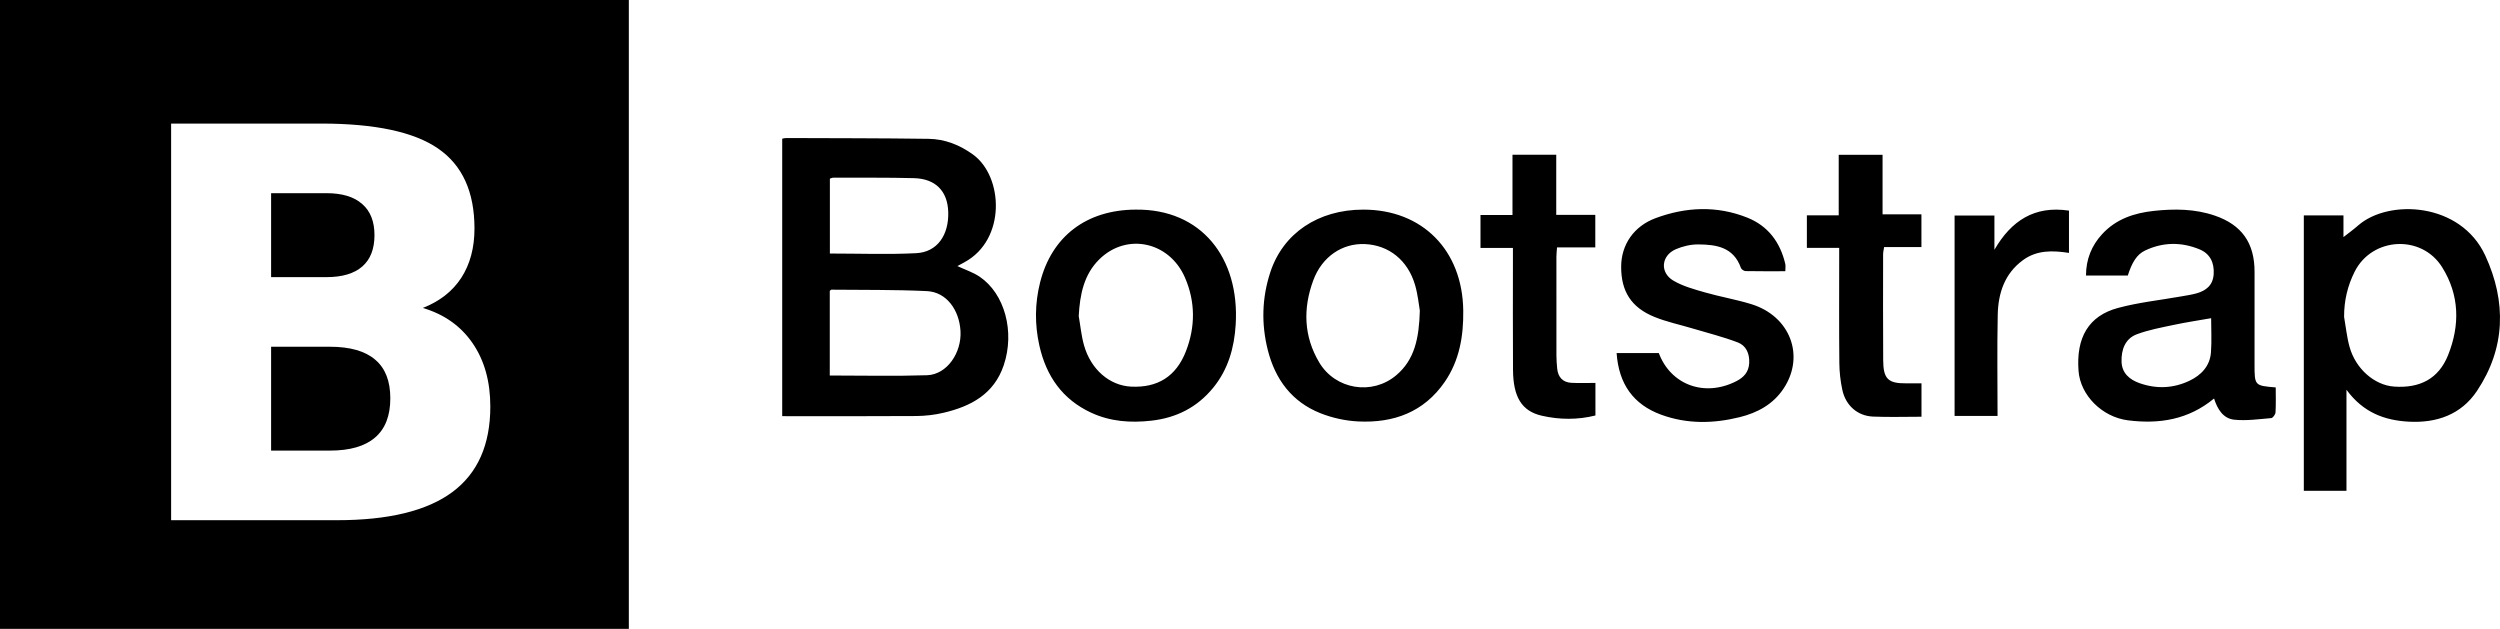
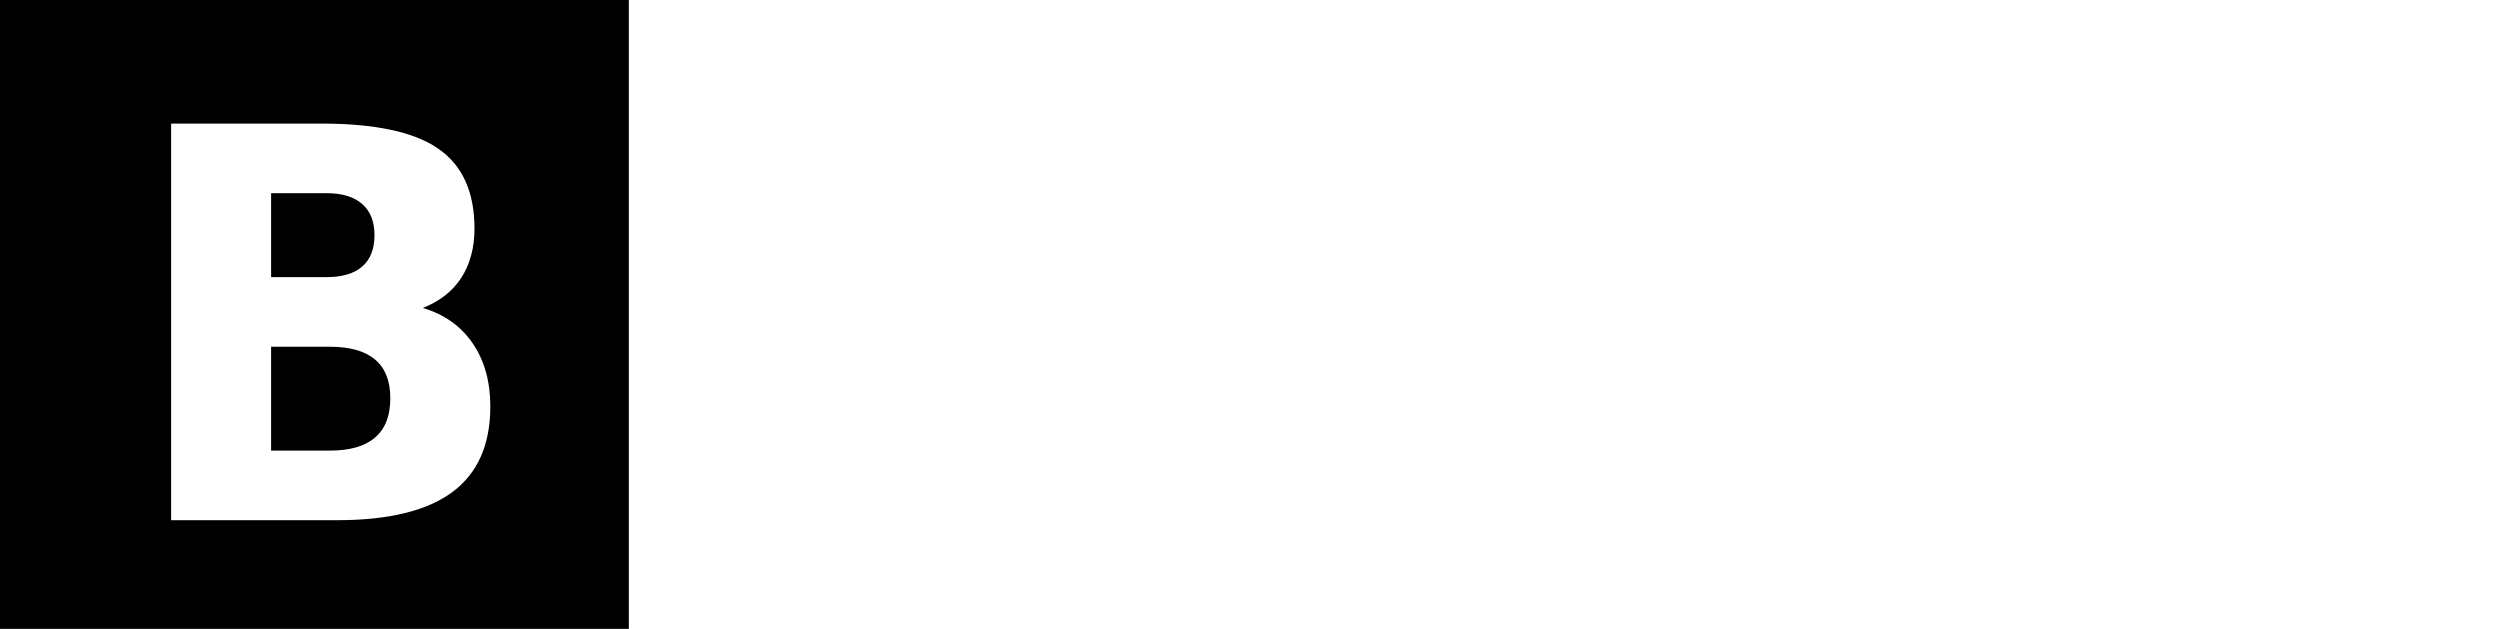
<svg xmlns="http://www.w3.org/2000/svg" width="163px" height="41px" viewBox="0 0 163 41" version="1.1">
  <g id="Page-1" stroke="none" stroke-width="1" fill="none" fill-rule="evenodd">
    <path d="M0,0 L41,0 L41,41 L0,41 L0,0 Z M21.283,18.069 L17.676,18.069 L17.676,12.595 L21.283,12.595 C22.311,12.595 23.09,12.832 23.62,13.306 C24.151,13.767 24.416,14.443 24.416,15.332 C24.416,16.233 24.151,16.914 23.62,17.376 C23.09,17.838 22.311,18.069 21.283,18.069 Z M21.503,29.379 L17.676,29.379 L17.676,22.607 L21.503,22.607 C22.824,22.607 23.812,22.889 24.467,23.455 C25.122,24.01 25.449,24.847 25.449,25.967 C25.449,27.11 25.116,27.964 24.45,28.53 C23.795,29.096 22.813,29.379 21.503,29.379 Z M27.566,20.078 C28.661,19.651 29.496,18.998 30.072,18.121 C30.648,17.231 30.936,16.158 30.936,14.899 C30.936,12.509 30.145,10.771 28.565,9.686 C26.996,8.6 24.456,8.057 20.945,8.057 L11.157,8.057 L11.157,33.917 L21.978,33.917 C25.342,33.917 27.848,33.305 29.496,32.081 C31.144,30.857 31.969,28.998 31.969,26.504 C31.969,24.876 31.585,23.501 30.817,22.381 C30.049,21.261 28.966,20.493 27.566,20.078 Z" id="Combined-Shape" fill="#000000" fill-rule="nonzero" />
-     <path d="M51,9.044 C51.092,9.026 51.168,9 51.243,9 C54.344,9.012 57.446,9.008 60.546,9.052 C61.603,9.067 62.574,9.447 63.442,10.077 C65.424,11.515 65.607,15.623 62.887,17.096 C62.748,17.171 62.61,17.247 62.423,17.349 C62.94,17.591 63.448,17.754 63.874,18.042 C65.511,19.151 66.177,21.631 65.445,23.809 C64.805,25.71 63.288,26.494 61.523,26.912 C60.943,27.049 60.336,27.12 59.741,27.125 C56.842,27.146 53.943,27.134 51,27.134 C51,21.111 51,15.087 51,9.044 Z M54.101,24.483 C56.257,24.483 58.351,24.533 60.441,24.465 C61.755,24.422 62.704,22.986 62.625,21.589 C62.547,20.212 61.716,19.041 60.431,18.98 C58.359,18.882 56.281,18.909 54.206,18.887 C54.175,18.887 54.143,18.934 54.101,18.967 L54.101,24.483 Z M54.108,16.53 C56.035,16.53 57.894,16.602 59.744,16.507 C61.107,16.436 61.876,15.326 61.825,13.807 C61.779,12.462 61.001,11.654 59.599,11.616 C57.842,11.569 56.082,11.591 54.323,11.586 C54.252,11.586 54.18,11.626 54.108,11.646 L54.108,16.53 L54.108,16.53 Z M150.209,14.045 L152.794,14.045 L152.794,15.458 C153.082,15.232 153.432,14.98 153.755,14.697 C155.736,12.964 160.434,13.176 162.042,16.667 C163.426,19.672 163.366,22.693 161.498,25.49 C160.464,27.039 158.862,27.592 157.047,27.493 C155.471,27.406 154.083,26.901 152.99,25.412 L152.99,32 L150.209,32 C150.209,26.01 150.209,20.045 150.209,14.045 Z M152.835,20.66 C152.951,21.318 153.015,21.992 153.195,22.631 C153.597,24.058 154.821,25.114 156.089,25.205 C157.784,25.327 159.002,24.688 159.615,23.155 C160.394,21.207 160.366,19.242 159.227,17.422 C157.885,15.274 154.667,15.454 153.529,17.703 C153.061,18.63 152.831,19.604 152.835,20.66 L152.835,20.66 Z M148.377,25.26 C148.377,25.799 148.396,26.345 148.364,26.889 C148.356,27.024 148.191,27.25 148.084,27.26 C147.277,27.328 146.458,27.448 145.662,27.363 C144.96,27.289 144.574,26.682 144.357,25.981 C142.691,27.364 140.781,27.663 138.749,27.406 C137.05,27.191 135.642,25.769 135.521,24.189 C135.354,22.012 136.174,20.594 138.092,20.078 C139.436,19.716 140.837,19.57 142.212,19.326 C142.545,19.267 142.883,19.218 143.209,19.128 C143.835,18.953 144.286,18.6 144.332,17.874 C144.379,17.123 144.094,16.538 143.402,16.254 C142.22,15.769 141.018,15.781 139.855,16.336 C139.325,16.589 139.01,17.098 138.732,17.964 L136.007,17.964 C136.009,16.904 136.371,16.014 137.061,15.264 C137.972,14.274 139.16,13.886 140.44,13.749 C141.779,13.606 143.111,13.613 144.412,14.06 C146.161,14.662 146.999,15.839 146.997,17.723 C146.994,19.724 146.996,21.724 146.996,23.725 C146.995,25.145 146.995,25.145 148.377,25.26 L148.377,25.26 Z M144.166,20.746 C143.307,20.898 142.521,21.014 141.746,21.179 C140.93,21.353 140.099,21.504 139.322,21.794 C138.559,22.079 138.3,22.806 138.325,23.586 C138.349,24.332 138.849,24.75 139.493,24.98 C140.598,25.373 141.705,25.325 142.758,24.822 C143.513,24.462 144.087,23.874 144.155,22.975 C144.21,22.226 144.166,21.469 144.166,20.746 L144.166,20.746 Z M74.052,13.667 C78.326,13.616 80.832,16.81 80.567,21.159 C80.476,22.671 80.077,24.084 79.102,25.279 C78.05,26.566 76.697,27.244 75.075,27.427 C73.72,27.581 72.404,27.491 71.149,26.91 C69.28,26.045 68.214,24.535 67.765,22.523 C67.458,21.144 67.471,19.771 67.816,18.407 C68.577,15.398 70.849,13.679 74.052,13.667 Z M70.333,20.608 C70.445,21.246 70.503,21.9 70.68,22.52 C71.128,24.097 72.349,25.139 73.744,25.208 C75.47,25.293 76.677,24.553 77.318,22.914 C77.944,21.314 77.945,19.677 77.259,18.096 C76.242,15.755 73.471,15.156 71.687,16.896 C70.67,17.889 70.407,19.207 70.333,20.608 Z M88.879,13.667 C92.733,13.661 95.356,16.31 95.404,20.249 C95.425,21.912 95.159,23.498 94.202,24.892 C92.831,26.887 90.851,27.585 88.572,27.479 C87.732,27.44 86.861,27.249 86.078,26.936 C84.241,26.201 83.145,24.752 82.658,22.814 C82.231,21.111 82.278,19.42 82.822,17.756 C83.656,15.204 85.943,13.672 88.879,13.667 Z M92.573,20.254 C92.511,19.905 92.45,19.23 92.265,18.591 C91.795,16.968 90.554,15.983 88.991,15.914 C87.518,15.849 86.194,16.734 85.623,18.284 C84.95,20.11 85,21.929 86.013,23.631 C87.069,25.404 89.463,25.792 91.032,24.469 C92.23,23.46 92.523,22.067 92.573,20.254 L92.573,20.254 Z M116.403,17.684 C115.524,17.684 114.667,17.691 113.811,17.675 C113.706,17.673 113.542,17.565 113.508,17.468 C113.026,16.105 111.894,15.943 110.723,15.936 C110.237,15.933 109.72,16.054 109.271,16.246 C108.31,16.657 108.203,17.766 109.104,18.297 C109.728,18.665 110.462,18.863 111.167,19.066 C112.164,19.352 113.193,19.525 114.184,19.83 C116.717,20.61 117.707,23.2 116.289,25.335 C115.609,26.359 114.591,26.913 113.424,27.2 C111.7,27.625 109.984,27.656 108.299,27.035 C106.496,26.371 105.543,25.038 105.403,23.02 L108.154,23.02 C108.936,25.102 111.146,25.913 113.217,24.849 C113.696,24.603 114.016,24.253 114.048,23.677 C114.082,23.062 113.849,22.533 113.307,22.327 C112.342,21.96 111.334,21.708 110.343,21.412 C109.522,21.166 108.675,20.989 107.883,20.669 C106.354,20.052 105.69,18.99 105.7,17.372 C105.708,15.96 106.517,14.75 107.952,14.22 C109.927,13.489 111.943,13.399 113.927,14.191 C115.268,14.727 116.067,15.783 116.4,17.206 C116.43,17.337 116.403,17.483 116.403,17.684 Z M101.467,14.009 L104.013,14.009 L104.013,16.132 L101.518,16.132 C101.501,16.386 101.478,16.564 101.478,16.742 C101.475,18.885 101.474,21.028 101.479,23.17 C101.479,23.456 101.501,23.742 101.528,24.026 C101.583,24.592 101.892,24.929 102.451,24.96 C102.964,24.989 103.479,24.966 104.022,24.966 L104.022,27.089 C102.859,27.382 101.677,27.367 100.533,27.107 C99.201,26.804 98.659,25.87 98.648,24.1 C98.632,21.692 98.643,19.284 98.643,16.875 L98.643,16.167 L96.528,16.167 L96.528,14.02 L98.614,14.02 L98.614,10.088 L101.467,10.088 C101.467,11.374 101.467,12.651 101.467,14.009 Z M125.281,27.171 C124.185,27.171 123.148,27.206 122.114,27.161 C121.112,27.117 120.341,26.44 120.122,25.429 C119.997,24.852 119.931,24.264 119.925,23.673 C119.902,21.408 119.915,19.141 119.915,16.875 L119.915,16.159 L117.808,16.159 L117.808,14.04 L119.884,14.04 L119.884,10.092 L122.743,10.092 L122.743,13.976 L125.277,13.976 L125.277,16.11 L122.845,16.11 C122.816,16.302 122.779,16.435 122.779,16.569 C122.776,18.876 122.769,21.182 122.784,23.489 C122.792,24.709 123.105,25.003 124.291,24.994 C124.607,24.992 124.925,24.994 125.281,24.994 L125.281,27.171 L125.281,27.171 Z M130.036,14.053 L130.036,16.286 C131.134,14.386 132.654,13.395 134.897,13.733 L134.897,16.489 C133.832,16.325 132.803,16.296 131.893,16.964 C130.698,17.839 130.281,19.118 130.252,20.529 C130.206,22.709 130.24,24.891 130.24,27.12 L127.439,27.12 L127.439,14.052 C128.288,14.053 129.118,14.053 130.036,14.053 Z" id="Shape" fill="#000000" fill-rule="nonzero" />
  </g>
</svg>